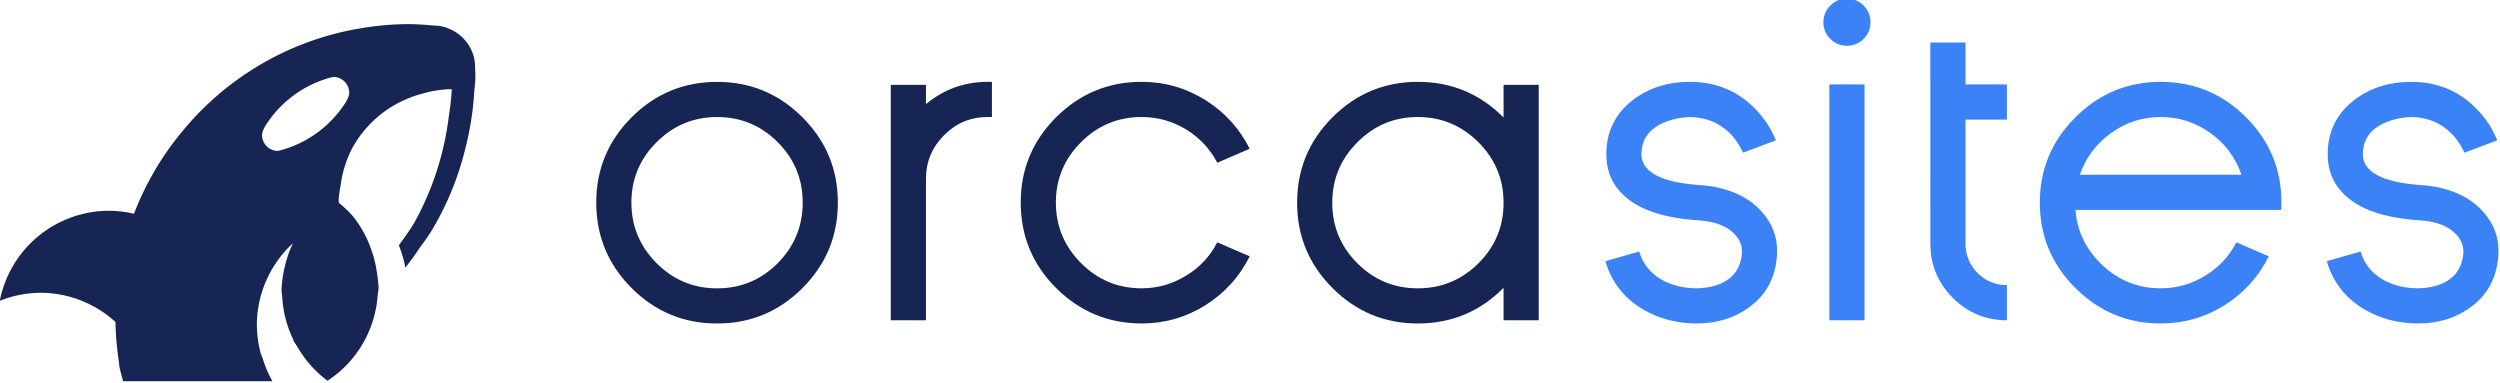
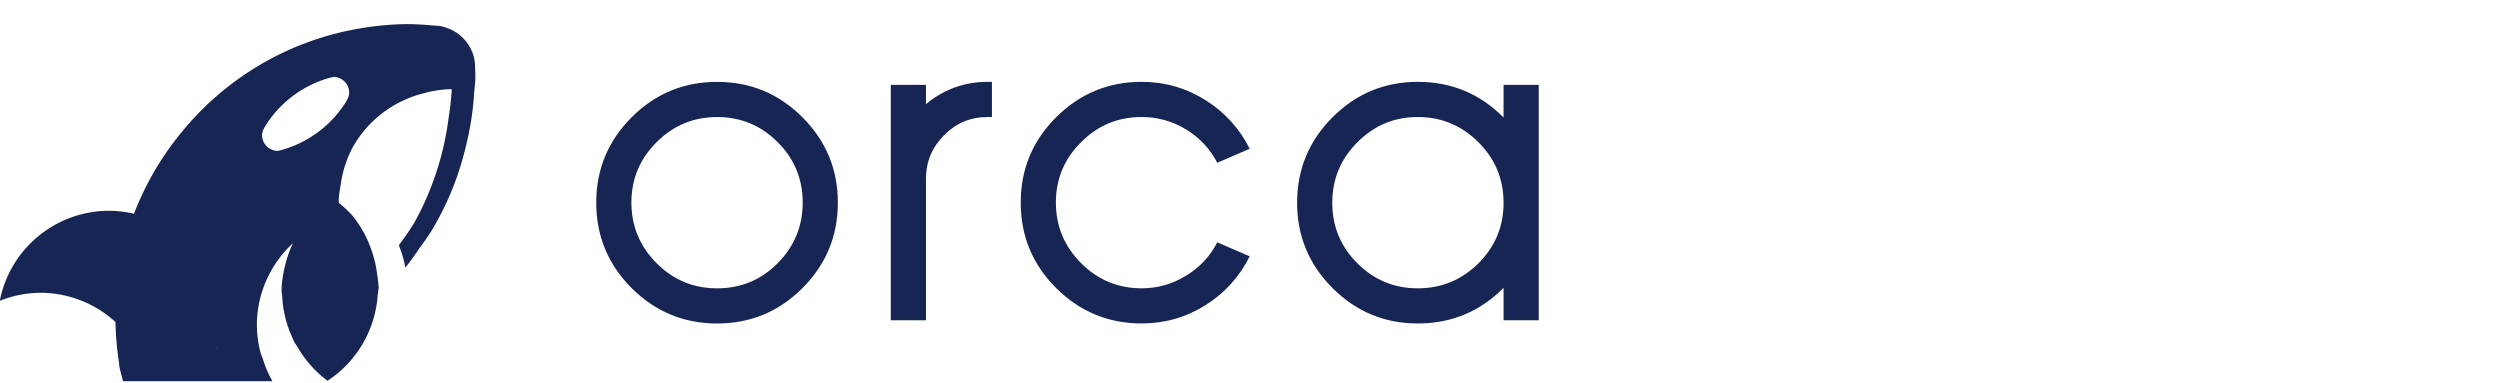
<svg xmlns="http://www.w3.org/2000/svg" xmlns:ns1="http://www.inkscape.org/namespaces/inkscape" xmlns:ns2="http://sodipodi.sourceforge.net/DTD/sodipodi-0.dtd" width="447.535" height="68.522" viewBox="0 0 118.41 18.13" version="1.1" id="svg1" ns1:version="1.4.2 (ebf0e940d0, 2025-05-08)" ns2:docname="logo-version-1.svg" ns1:export-filename="icon4.png" ns1:export-xdpi="284.83508" ns1:export-ydpi="284.83508">
  <ns2:namedview id="namedview1" pagecolor="#ffffff" bordercolor="#000000" borderopacity="0.25" ns1:showpageshadow="2" ns1:pageopacity="0.0" ns1:pagecheckerboard="0" ns1:deskcolor="#d1d1d1" ns1:document-units="px" showguides="true" ns1:zoom="1.1189113" ns1:cx="408.87959" ns1:cy="151.03967" ns1:window-width="1600" ns1:window-height="831" ns1:window-x="0" ns1:window-y="0" ns1:window-maximized="1" ns1:current-layer="layer1">
    <ns1:page x="-9.3360568e-14" y="0" width="118.41" height="18.13" id="page2" margin="0" bleed="0" />
  </ns2:namedview>
  <defs id="defs1" />
  <g ns1:label="Camada 1" ns1:groupmode="layer" id="layer1" transform="translate(-175.471,-83.11)">
    <g id="g12" transform="matrix(0.64,0,0,0.64,153.743,-46.826)" style="stroke-width:1.562">
      <path d="m 64.113,204.808 a 21.652,21.652 0 0 0 -3.374,0.295 21.652,21.652 0 0 0 -13.243,7.577 21.652,21.652 0 0 0 -3.631,6.164 8.25,8.25 0 0 0 -1.855,-0.22 8.25,8.25 0 0 0 -8.078,6.664 8.25,8.25 0 0 1 3.01,-0.595 8.25,8.25 0 0 1 5.553,2.162 21.652,21.652 0 0 0 0.263,3.006 21.652,21.652 0 0 0 0.028,0.323 21.652,21.652 0 0 0 0.275,1.054 h 1.948 3.94 2.039 0.458 a 8.25,8.25 0 0 1 -0.361,-0.278 8.25,8.25 0 0 0 0.361,0.278 h 2.666 a 8.25,8.25 0 0 1 -0.724,-1.694 8.25,8.25 0 0 1 -0.156,-0.413 8.25,8.25 0 0 1 -0.272,-2.065 8.25,8.25 0 0 1 -0.002,-0.015 8.25,8.25 0 0 1 1.57,-4.787 8.25,8.25 0 0 1 1.099,-1.24 8.25,8.25 0 0 0 -0.599,1.733 8.25,8.25 0 0 0 -0.245,1.773 8.25,8.25 0 0 0 0.049,0.409 8.25,8.25 0 0 0 0.761,3.092 8.25,8.25 0 0 0 0.126,0.297 21.652,21.652 0 0 1 -0.03,-0.342 21.652,21.652 0 0 1 -0.087,-0.996 21.652,21.652 0 0 0 0.087,0.996 21.652,21.652 0 0 0 0.03,0.342 8.25,8.25 0 0 0 0.218,0.326 8.25,8.25 0 0 0 2.251,2.551 8.25,8.25 0 0 0 3.711,-6.321 8.25,8.25 0 0 0 0.01,-0.08 8.25,8.25 0 0 0 0.065,-0.51 8.25,8.25 0 0 0 -0.021,-0.178 8.25,8.25 0 0 0 -0.103,-0.862 21.652,21.652 0 0 1 -0.439,0.439 21.652,21.652 0 0 0 0.439,-0.439 8.25,8.25 0 0 0 -0.385,-1.644 8.25,8.25 0 0 0 -1.455,-2.652 8.25,8.25 0 0 0 -0.979,-0.914 8.25,8.25 0 0 1 -0.022,-0.168 8.25,8.25 0 0 1 0.148,-1.127 8.25,8.25 0 0 1 0.843,-2.725 8.25,8.25 0 0 1 2.595,-2.88 8.25,8.25 0 0 1 1.381,-0.762 8.25,8.25 0 0 1 1.325,-0.453 8.25,8.25 0 0 1 1.958,-0.304 8.25,8.25 0 0 1 0.124,0.006 21.652,21.652 0 0 1 -0.109,1.238 21.652,21.652 0 0 1 -0.12,0.841 21.652,21.652 0 0 1 -2.559,7.824 21.652,21.652 0 0 1 -1.127,1.637 8.25,8.25 0 0 1 0.073,0.203 8.25,8.25 0 0 1 0.406,1.459 21.652,21.652 0 0 0 1.045,-1.441 21.652,21.652 0 0 0 0.828,-1.182 21.652,21.652 0 0 0 2.561,-6.173 21.652,21.652 0 0 0 0.662,-4.209 8.25,8.25 0 0 0 -0.497,-0.092 8.25,8.25 0 0 1 0.497,0.092 21.652,21.652 0 0 0 0.09,-1.032 21.652,21.652 0 0 0 -0.022,-0.712 21.652,21.652 0 0 0 -0.009,-0.292 3.131,3.131 0 0 0 -0.138,-0.735 3.131,3.131 0 0 0 -1.83,-1.926 3.131,3.131 0 0 0 -0.629,-0.182 21.652,21.652 0 0 0 -0.259,-0.025 21.652,21.652 0 0 0 -0.285,-0.015 21.652,21.652 0 0 0 -1.848,-0.101 z m -5.473,3.909 a 1.176,1.176 0 0 1 1.152,1.169 1.176,1.176 0 0 1 -0.126,0.47 8.25,8.25 0 0 1 -0.099,0.185 8.25,8.25 0 0 1 -4.447,3.485 8.25,8.25 0 0 1 -0.325,0.099 8.25,8.25 0 0 1 -0.302,0.068 1.176,1.176 0 0 1 -1.152,-1.169 1.176,1.176 0 0 1 0.121,-0.452 8.25,8.25 0 0 1 0.114,-0.213 8.25,8.25 0 0 1 4.438,-3.477 8.25,8.25 0 0 1 0.288,-0.087 8.25,8.25 0 0 1 0.338,-0.077 z m -8.451,19.029 h 5.2e-4 a 8.25,8.25 0 0 1 -10e-4,0.006 8.25,8.25 0 0 1 -0.004,0.056 8.25,8.25 0 0 1 -0.012,0.082 8.25,8.25 0 0 1 -0.023,0.115 8.25,8.25 0 0 0 0.04,-0.253 8.25,8.25 0 0 0 5.2e-4,-0.006 z m -0.168,0.888 5.2e-4,0.001 a 8.25,8.25 0 0 1 -0.023,0.116 8.25,8.25 0 0 1 -0.018,0.069 8.25,8.25 0 0 0 0.014,-0.052 8.25,8.25 0 0 1 -0.011,0.045 8.25,8.25 0 0 1 -5.2e-4,0.001 8.25,8.25 0 0 1 -0.002,0.006 8.25,8.25 0 0 1 -5.2e-4,5.1e-4 8.25,8.25 0 0 1 -5.2e-4,0.003 8.25,8.25 0 0 1 -0.002,0.005 8.25,8.25 0 0 1 -5.2e-4,0.001 8.25,8.25 0 0 1 -0.019,0.06 8.25,8.25 0 0 0 0.063,-0.255 z" style="fill:#172554;fill-opacity:1;stroke-width:0.413;stroke-linecap:round;stroke-linejoin:round;paint-order:markers fill stroke" id="path10" />
      <path style="-inkscape-font-specification:'Ginora Sans, Normal';fill:#172554;fill-opacity:1;stroke-width:26.356;stroke-linecap:round;stroke-linejoin:round;paint-order:markers fill stroke" d="m 87.024,211.687 q -2.62,0 -4.475,1.855 -1.872,1.855 -1.872,4.475 0,2.62 1.872,4.492 1.855,1.855 4.475,1.855 2.62,0 4.475,-1.855 1.855,-1.872 1.855,-4.492 0,-2.62 -1.855,-4.475 -1.855,-1.855 -4.475,-1.855 z m 0,15.279 q -3.709,0 -6.329,-2.62 -2.62,-2.62 -2.62,-6.329 0,-3.692 2.62,-6.312 2.62,-2.62 6.329,-2.62 3.692,0 6.312,2.62 2.62,2.62 2.62,6.312 0,3.709 -2.62,6.329 -2.62,2.62 -6.312,2.62 z M 107.036,209.083 q -2.569,0 -4.56,1.65 v -1.429 h -2.603 v 17.423 h 2.603 v -10.464 q 0,-1.889 1.344,-3.233 1.327,-1.344 3.216,-1.344 h 0.323 v -2.603 z m 17.001,11.876 q -0.8,1.548 -2.28,2.45 -1.531,0.953 -3.318,0.953 -2.62,0 -4.475,-1.855 -1.872,-1.872 -1.872,-4.492 0,-2.62 1.872,-4.475 1.855,-1.855 4.475,-1.855 1.786,0 3.318,0.936 1.48,0.919 2.28,2.45 l 2.399,-1.038 q -1.123,-2.229 -3.233,-3.573 -2.178,-1.378 -4.764,-1.378 -3.692,0 -6.329,2.62 -2.62,2.62 -2.62,6.312 0,3.709 2.62,6.329 2.637,2.62 6.329,2.62 2.586,0 4.764,-1.378 2.11,-1.344 3.233,-3.59 z m 14.84,-9.273 q 2.62,0 4.492,1.872 1.855,1.855 1.855,4.475 0,2.62 -1.855,4.475 -1.872,1.855 -4.492,1.855 -2.62,0 -4.475,-1.855 -1.855,-1.855 -1.855,-4.475 0,-2.62 1.855,-4.475 1.855,-1.872 4.475,-1.872 z m 0,15.279 q 3.726,0 6.346,-2.637 v 2.399 h 2.603 v -17.423 h -2.603 v 2.416 q -2.62,-2.637 -6.346,-2.637 -3.692,0 -6.312,2.62 -2.62,2.62 -2.62,6.329 0,3.692 2.62,6.312 2.62,2.62 6.312,2.62 z" id="path11" aria-label="orca" />
-       <path style="-inkscape-font-specification:'Ginora Sans, Normal';fill:#3b82f6;fill-opacity:1;stroke-width:26.356;stroke-linecap:round;stroke-linejoin:round;paint-order:markers fill stroke" d="m 159.464,226.965 q -2.161,-0.017 -3.913,-1.038 -2.11,-1.242 -2.79,-3.573 l 2.501,-0.715 q 0.408,1.378 1.701,2.11 1.089,0.596 2.518,0.613 0.17,0 0.374,-0.017 0.221,-0.017 0.459,-0.051 0.596,-0.102 1.072,-0.323 1.344,-0.647 1.48,-2.178 0.051,-0.766 -0.459,-1.344 -0.851,-1.004 -2.807,-1.123 -3.913,-0.255 -5.598,-1.957 -0.664,-0.664 -0.953,-1.514 -0.221,-0.664 -0.221,-1.412 0,-2.484 1.94,-3.998 1.752,-1.361 4.254,-1.361 2.943,0 4.917,2.093 0.63,0.664 1.089,1.48 l 0.357,0.749 -2.433,0.919 -0.238,-0.459 q -0.289,-0.493 -0.664,-0.902 -1.242,-1.276 -3.08,-1.276 -0.34,0.017 -0.578,0.051 -0.613,0.085 -1.174,0.306 -1.786,0.698 -1.786,2.399 0,1.123 1.429,1.718 1.089,0.442 2.909,0.561 1.701,0.119 2.977,0.766 0.97,0.493 1.633,1.259 1.225,1.412 1.072,3.25 -0.187,2.416 -2.042,3.76 -1.633,1.208 -3.93,1.208 z m 9.872,-17.695 h 2.603 v 17.457 h -2.603 z m 1.293,-2.858 q -0.715,0 -1.225,-0.51 -0.51,-0.51 -0.51,-1.225 0,-0.732 0.51,-1.242 0.51,-0.51 1.225,-0.51 0.732,0 1.242,0.51 0.51,0.51 0.51,1.242 0,0.715 -0.51,1.225 -0.51,0.51 -1.242,0.51 z m 6.179,-0.238 h 2.603 v 3.097 h 3.063 v 2.603 h -3.063 v 9.171 q 0,1.276 0.885,2.178 0.902,0.902 2.178,0.902 v 2.603 q -2.348,0 -4.015,-1.667 -1.65,-1.667 -1.65,-4.015 z m 11.063,9.783 q 0.664,-1.889 2.28,-3.063 1.65,-1.208 3.709,-1.208 2.042,0 3.709,1.208 1.616,1.174 2.263,3.063 z m 5.989,-6.874 q -3.692,0 -6.312,2.62 -2.637,2.62 -2.637,6.312 0,3.709 2.637,6.329 2.62,2.62 6.312,2.62 2.586,0 4.764,-1.378 2.11,-1.344 3.233,-3.59 l -2.399,-1.038 q -0.8,1.548 -2.28,2.45 -1.531,0.953 -3.318,0.953 -2.484,0 -4.288,-1.684 -1.821,-1.684 -2.025,-4.117 h 15.228 l 0.017,-0.544 q 0,-3.692 -2.62,-6.312 -2.62,-2.62 -6.312,-2.62 z m 18.991,17.882 q -2.161,-0.017 -3.913,-1.038 -2.11,-1.242 -2.79,-3.573 l 2.501,-0.715 q 0.408,1.378 1.701,2.11 1.089,0.596 2.518,0.613 0.17,0 0.374,-0.017 0.221,-0.017 0.459,-0.051 0.596,-0.102 1.072,-0.323 1.344,-0.647 1.48,-2.178 0.051,-0.766 -0.459,-1.344 -0.851,-1.004 -2.807,-1.123 -3.913,-0.255 -5.598,-1.957 -0.664,-0.664 -0.953,-1.514 -0.221,-0.664 -0.221,-1.412 0,-2.484 1.94,-3.998 1.752,-1.361 4.254,-1.361 2.943,0 4.917,2.093 0.63,0.664 1.089,1.48 l 0.357,0.749 -2.433,0.919 -0.238,-0.459 q -0.289,-0.493 -0.664,-0.902 -1.242,-1.276 -3.08,-1.276 -0.34,0.017 -0.578,0.051 -0.613,0.085 -1.174,0.306 -1.786,0.698 -1.786,2.399 0,1.123 1.429,1.718 1.089,0.442 2.909,0.561 1.701,0.119 2.977,0.766 0.97,0.493 1.633,1.259 1.225,1.412 1.072,3.25 -0.187,2.416 -2.042,3.76 -1.633,1.208 -3.93,1.208 z" id="path12" aria-label="sites" />
    </g>
  </g>
</svg>